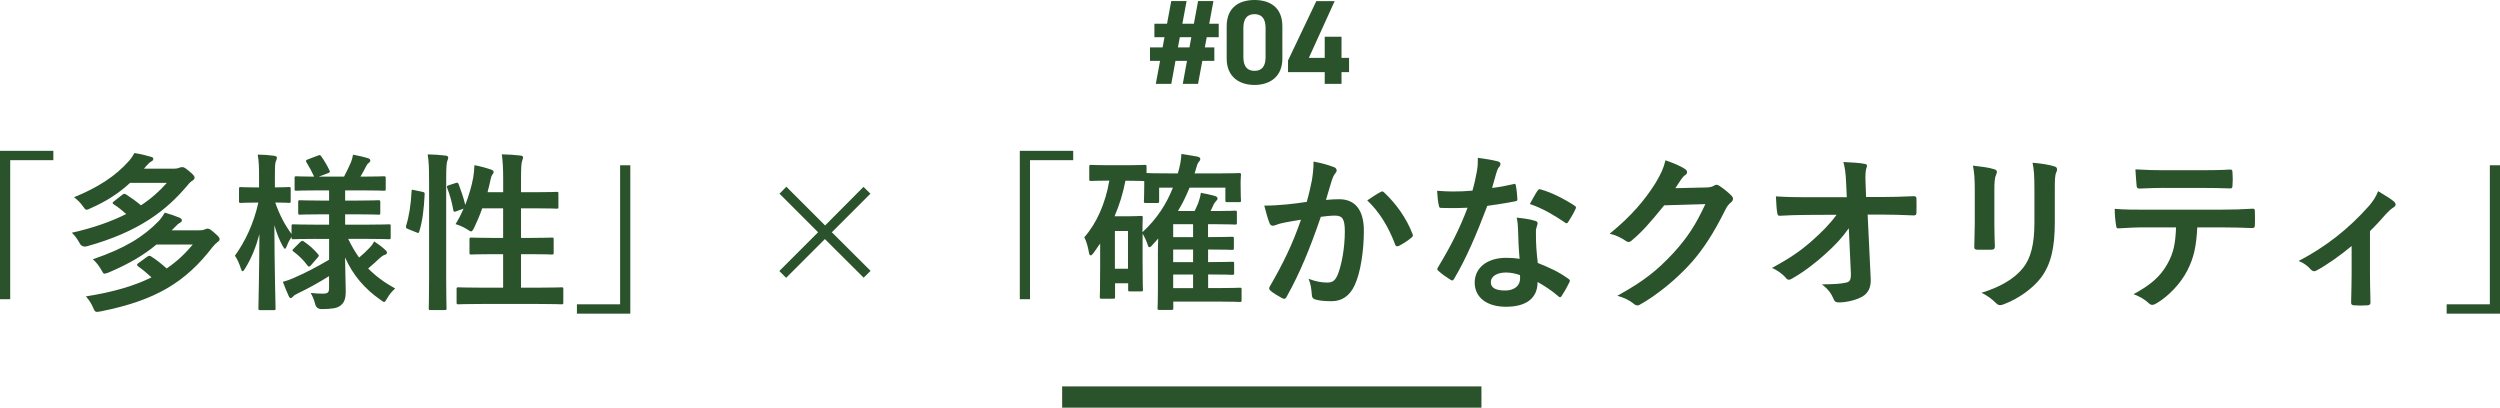
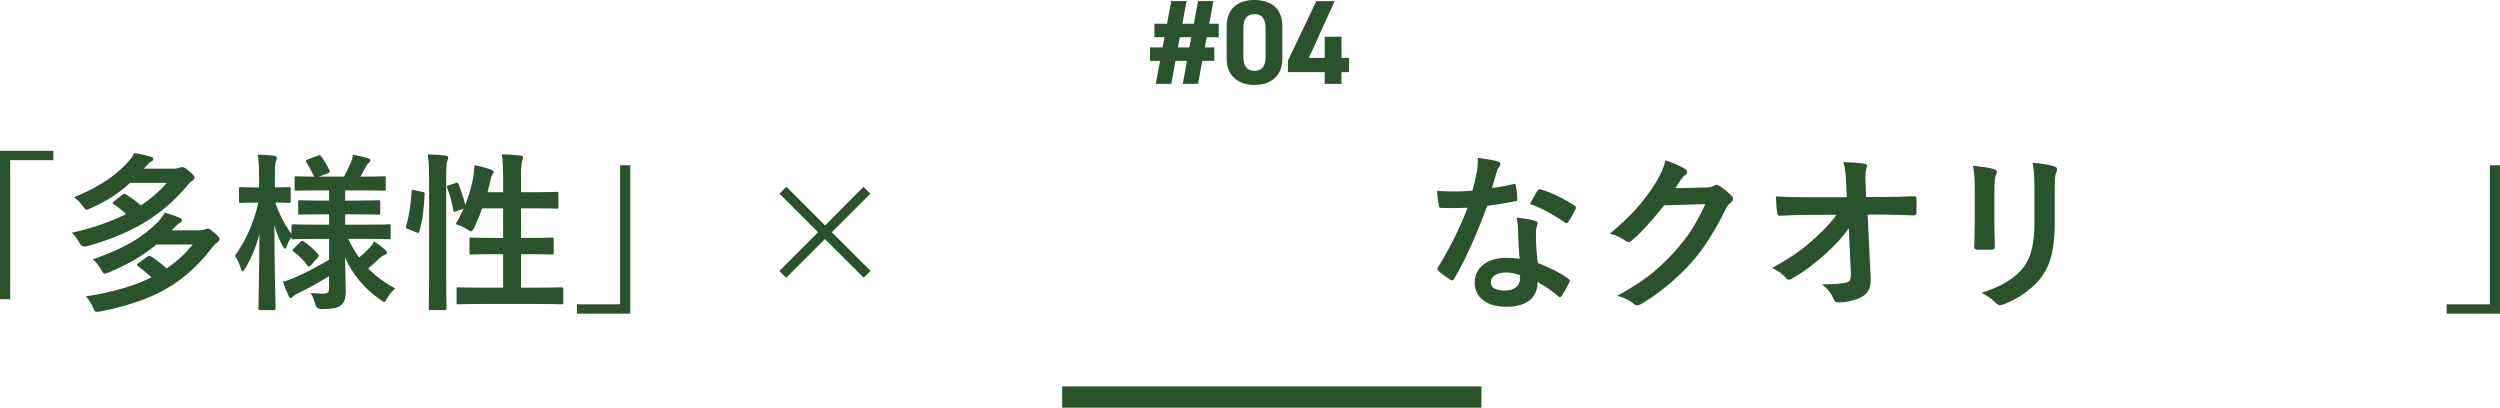
<svg xmlns="http://www.w3.org/2000/svg" viewBox="0 0 500.07 81.55">
  <g fill="#2a532b">
-     <path d="m233.44 4.75.84-4.54h3.07l-.84 4.54h2.3l.84-4.54h3.07l-.84 4.54h1.9v2.69h-2.4l-.38 2.04h1.9v2.69h-2.4l-.86 4.61h-3.05l.84-4.61h-2.3l-.84 4.61h-3.1l.86-4.61h-2.02v-2.69h2.52l.38-2.04h-2.02v-2.69h2.52zm2.18 4.73h2.3l.38-2.04h-2.3z" />
+     <path d="m233.44 4.75.84-4.54h3.07l-.84 4.54h2.3l.84-4.54h3.07l-.84 4.54h1.9v2.69h-2.4l-.38 2.04h1.9v2.69h-2.4l-.86 4.61h-3.05l.84-4.61h-2.3l-.84 4.61h-3.1l.86-4.61h-2.02v-2.69h2.52l.38-2.04h-2.02v-2.69h2.52m2.18 4.73h2.3l.38-2.04h-2.3z" />
    <path d="m256.51 11.71c0 3.72-2.59 5.28-5.57 5.28s-5.57-1.56-5.57-5.28v-6.43c0-3.89 2.59-5.28 5.57-5.28s5.57 1.39 5.57 5.26v6.46zm-5.57-8.88c-1.51 0-2.23.96-2.23 2.74v5.86c0 1.78.72 2.74 2.23 2.74s2.21-.96 2.21-2.74v-5.86c0-1.78-.72-2.74-2.21-2.74z" />
    <path d="m266.97.22-5.16 11.35h3.17v-4.22h3.36v4.22h1.51v2.86h-1.51v2.35h-3.36v-2.35h-7.34v-2.33l5.66-11.88h3.67z" />
    <path d="m10.67 30.17v1.87h-8.63v27.81h-2.04v-29.68z" />
    <path d="m26.01 36.59c-2.07 1.9-4.52 3.6-7.96 5.1-.34.17-.58.27-.75.27-.2 0-.34-.17-.65-.61-.58-.85-1.16-1.36-1.84-1.9 4.93-2.01 8.3-4.28 10.81-7.07.44-.44.92-1.12 1.26-1.77 1.26.2 2.28.44 3.3.75.34.07.48.2.48.44 0 .2-.1.34-.41.51-.27.14-.58.41-.95.85l-.51.58h5.81c.65 0 .99-.07 1.22-.17.2-.07.37-.14.61-.14.31 0 .58.1 1.33.75.95.78 1.16 1.05 1.16 1.36 0 .24-.17.44-.41.58-.31.2-.61.44-1.09 1.05-4.08 4.83-9.52 9.18-20.06 12.1q-.99.24-1.46-.68c-.48-.85-.92-1.46-1.53-2.04 4.42-.99 7.96-2.28 10.88-3.74-.88-.78-1.63-1.39-2.45-1.9-.17-.14-.27-.2-.27-.31s.1-.2.27-.34l1.7-1.33c.31-.24.44-.2.78 0 .95.61 1.9 1.29 2.92 2.14 2.11-1.39 3.77-2.89 5.17-4.49h-7.38zm5.27 12.34c-2.55 2.11-5.41 3.81-9.55 5.58-.41.14-.65.24-.82.24-.24 0-.34-.2-.61-.71-.51-.88-1.09-1.63-1.73-2.18 6.49-2.21 10.13-4.52 13.16-7.62.44-.48.88-1.09 1.22-1.7 1.12.31 1.84.54 2.92.99.34.14.51.31.51.54 0 .2-.1.34-.41.51-.27.14-.51.34-.92.78l-.71.71h5.41c.65 0 .88-.03 1.19-.17.17-.07.37-.17.54-.17.34 0 .58.1 1.5.92.75.65.95.92.95 1.19 0 .24-.2.44-.41.58-.27.2-.61.51-1.02 1.02-5.37 6.97-11.29 10.64-22.37 12.85-.37.07-.65.1-.78.1-.31 0-.48-.24-.71-.82-.37-.88-.92-1.7-1.46-2.28 5.54-.88 9.79-2.14 13.12-3.81-.92-.85-1.73-1.53-2.65-2.18-.14-.14-.24-.24-.24-.34s.1-.2.24-.31l1.84-1.33c.31-.2.44-.2.78 0 1.02.65 2.01 1.43 3.06 2.38 2.07-1.39 3.74-2.99 5.24-4.79h-7.28z" />
    <path d="m63.31 47.78c-3.26 0-4.42.07-4.62.07-.34 0-.37-.03-.37-.37v-.1c-.34.51-.68 1.12-.92 1.77-.17.41-.27.61-.41.61-.1 0-.24-.17-.44-.54-.68-1.22-1.22-2.62-1.67-4.18.03 8.87.24 16.08.24 16.62 0 .34-.03.37-.37.37h-2.69c-.34 0-.37-.03-.37-.37 0-.51.17-7.04.2-14.82-.68 2.55-1.6 4.83-2.86 6.87-.2.34-.37.54-.51.54s-.24-.17-.34-.54c-.31-.99-.78-2.01-1.19-2.55 2.04-2.86 3.74-6.36 4.69-10.64h-.37c-2.24 0-2.92.07-3.13.07-.34 0-.37-.03-.37-.41v-2.35c0-.37.03-.41.37-.41.2 0 .88.07 3.13.07h.51v-2.01c0-2.04-.03-3.2-.27-4.56 1.29.03 2.28.1 3.3.24.34.07.54.17.54.37 0 .27-.07.44-.2.71-.17.41-.2.95-.2 3.2v2.04c1.97 0 2.62-.07 2.82-.07.31 0 .34.03.34.41v2.35c0 .37-.03.41-.34.41-.2 0-.85-.07-2.75-.07.78 2.28 1.9 4.49 3.26 6.29v-1.56c0-.34.03-.37.37-.37.2 0 1.36.07 4.62.07h2.52v-2.07h-1.56c-3.03 0-4.05.07-4.25.07-.34 0-.37-.03-.37-.37v-2.11c0-.37.03-.41.37-.41.2 0 1.22.07 4.25.07h1.56v-2.04h-2.04c-3.2 0-4.28.07-4.49.07-.34 0-.37-.03-.37-.34v-2.18c0-.34.03-.37.37-.37.17 0 1.12.07 3.54.07-.44-.95-1.02-2.04-1.53-2.86-.2-.31-.14-.41.24-.58l2.07-.78c.37-.14.41-.14.65.17.54.75 1.19 1.84 1.63 2.79.17.34.1.41-.31.58l-1.84.68h5.07c.48-.92 1.02-2.01 1.39-2.89.2-.51.31-.95.41-1.5 1.12.2 2.01.41 2.92.68.34.1.54.24.54.48 0 .17-.1.34-.34.51s-.37.37-.48.61c-.31.61-.71 1.39-1.16 2.11h.2c3.16 0 4.25-.07 4.45-.07.37 0 .41.03.41.37v2.18c0 .31-.03.34-.41.34-.2 0-1.29-.07-4.45-.07h-3.26v2.04h2.41c3.06 0 4.05-.07 4.25-.07.34 0 .37.03.37.41v2.11c0 .34-.03.37-.37.37-.2 0-1.19-.07-4.25-.07h-2.41v2.07h4.15c3.26 0 4.39-.07 4.59-.07.37 0 .37.03.37.37v2.24c0 .34 0 .37-.37.37-.2 0-1.33-.07-4.59-.07h-3.54c.65 1.36 1.36 2.58 2.18 3.74.75-.61 1.39-1.22 2.18-2.04.34-.37.58-.68.85-1.19.82.54 1.5 1.05 2.18 1.67.24.2.37.37.37.58s-.14.34-.44.44c-.34.1-.58.27-1.02.65-.65.61-1.36 1.29-2.31 2.07 1.5 1.53 3.26 2.82 5.41 4.01-.61.54-1.19 1.19-1.63 2.01-.27.48-.41.68-.58.68s-.37-.17-.75-.44c-3.13-2.18-5.51-4.93-7.07-8.47.03 2.92.14 5.24.14 6.77s-.31 2.31-1.09 2.89c-.65.48-1.5.65-3.71.68q-1.09 0-1.33-1.05c-.2-.82-.51-1.53-.88-2.18 1.05.1 1.63.14 2.41.14 1.02 0 1.26-.24 1.26-1.12v-2.38c-1.94 1.22-4.22 2.48-6.15 3.4-.54.27-.85.44-1.05.68-.14.17-.34.31-.48.31s-.24-.1-.37-.37c-.37-.82-.75-1.7-1.19-2.89.75-.2 1.39-.41 1.97-.68 2.18-.92 4.96-2.35 7.28-3.74v-4.15h-2.52zm-1.09 5.27c-.34.34-.48.37-.68.1-.85-1.16-1.7-1.97-2.82-2.82-.31-.2-.27-.31.03-.61l1.29-1.29c.34-.31.44-.31.71-.14 1.02.68 1.94 1.46 2.89 2.58.2.27.17.37-.1.65l-1.33 1.53z" />
    <path d="m84.46 38.36c.44.1.51.17.48.54-.14 2.79-.41 5.34-1.09 7.45-.1.34-.17.27-.54.14l-1.7-.68c-.44-.17-.48-.34-.37-.68.58-1.84.95-4.18 1.09-6.9 0-.34.07-.31.54-.2l1.6.34zm1.36-2.35c0-2.41-.03-3.5-.27-5.13 1.29.03 2.45.1 3.57.24.34.03.54.2.54.37 0 .24-.07.41-.17.65-.17.44-.24 1.29-.24 3.77v19.75c0 3.84.07 5.78.07 5.95 0 .37-.03.41-.37.41h-2.82c-.34 0-.37-.03-.37-.41 0-.17.07-2.11.07-5.92v-19.68zm5.3.61c.37-.14.48-.1.61.2.48 1.29 1.02 2.79 1.33 4.18.71-1.84 1.29-3.77 1.6-5.51.1-.61.2-1.43.24-2.45 1.12.2 2.58.61 3.26.85.44.17.58.31.58.48 0 .24-.07.31-.2.48-.2.27-.34.65-.41 1.05-.17.82-.37 1.67-.61 2.55h3.13v-2.45c0-2.41-.07-3.47-.27-5.13 1.29.03 2.55.1 3.71.24.34.03.54.17.54.34 0 .24-.1.44-.17.68-.17.51-.24 1.29-.24 3.77v2.55h2.86c3.03 0 4.05-.07 4.25-.07.34 0 .37.03.37.37v2.62c0 .34-.03.37-.37.37-.2 0-1.22-.07-4.25-.07h-2.86v5.92h1.84c3.06 0 4.11-.07 4.32-.07.34 0 .37.03.37.37v2.65c0 .34-.03.37-.37.37-.2 0-1.26-.07-4.32-.07h-1.84v6.7h3.43c3.33 0 4.45-.07 4.66-.07.34 0 .37.03.37.37v2.62c0 .37-.03.41-.37.41-.2 0-1.33-.07-4.66-.07h-11.29c-3.33 0-4.49.07-4.66.07-.34 0-.37-.03-.37-.41v-2.62c0-.34.03-.37.37-.37.17 0 1.33.07 4.66.07h4.28v-6.7h-2.04c-3.06 0-4.08.07-4.32.07-.34 0-.37-.03-.37-.37v-2.65c0-.34.03-.37.37-.37.24 0 1.26.07 4.32.07h2.04v-5.92h-4.18c-.48 1.36-1.05 2.72-1.63 3.91-.27.51-.41.71-.61.71-.14 0-.34-.14-.65-.34-.78-.51-1.73-.92-2.45-1.12.58-.92 1.12-1.97 1.6-3.09l-1.43.51c-.44.17-.54.17-.61-.2-.27-1.56-.71-3.13-1.22-4.42-.14-.37-.1-.44.34-.58l1.33-.44z" />
    <path d="m115.4 62.74v-1.87h8.64v-27.81h2.04v29.68h-10.67z" />
    <path d="m155.93 38.74 1.36-1.39 7.75 7.75 7.68-7.72 1.39 1.36-7.72 7.72 7.75 7.72-1.39 1.36-7.75-7.72-7.75 7.75-1.36-1.36 7.75-7.75-7.72-7.72z" />
-     <path d="m214.67 30.17v1.87h-8.64v27.81h-2.04v-29.68h10.67z" />
-     <path d="m243.27 34.69c3.26 0 4.39-.07 4.59-.07.34 0 .37.03.37.37 0 .2-.07.65-.07 1.26v.95c0 2.28.07 2.65.07 2.86 0 .34-.03.37-.37.37h-2.38c-.34 0-.37-.03-.37-.37v-2.52h-7.17c-.61 1.53-1.36 3.09-2.31 4.66h3.33c.27-.51.48-1.05.71-1.56.2-.54.44-1.39.54-2.07 1.02.17 2.01.41 2.75.61.41.14.58.27.58.51s-.14.37-.34.58c-.17.17-.37.44-.61 1.02l-.44.92h1.22c2.62 0 3.47-.07 3.67-.07.34 0 .37.03.37.37v2.04c0 .34-.03.37-.37.37-.2 0-1.05-.07-3.67-.07h-1.73v2.58h.07c3.37 0 4.52-.07 4.73-.07.34 0 .37.03.37.37v1.84c0 .37-.03.41-.37.41-.24 0-1.39-.07-4.79-.07v2.52h.07c3.37 0 4.52-.07 4.73-.07.37 0 .41.03.41.37v1.9c0 .31-.03.34-.41.34-.24 0-1.39-.07-4.79-.07v2.72h2.41c2.82 0 3.71-.07 3.91-.07.34 0 .37.03.37.37v2.11c0 .34-.03.37-.37.37-.2 0-1.09-.07-3.91-.07h-9.38v1.29c0 .34-.03.37-.37.37h-2.41c-.34 0-.37-.03-.37-.37 0-.17.07-.92.07-3.3v-7.99c0-.88.03-1.77.07-2.62l-1.36 1.5c-.14.17-.27.24-.41.24s-.27-.14-.34-.48c-.17-.58-.65-1.63-1.02-2.24v5.51c0 4.83.07 5.47.07 5.71 0 .31-.03.34-.41.34h-2.18c-.34 0-.37-.03-.37-.34v-1.29h-2.62v2.72c0 .34-.03.37-.37.37h-2.31c-.34 0-.37-.03-.37-.37 0-.2.07-1.22.07-6.05v-4.62l-1.33 1.9c-.24.31-.41.48-.58.48-.14 0-.27-.2-.34-.61-.2-1.16-.51-2.24-.92-3.03 2.41-2.69 4.25-6.8 5-11.32h-.24c-2.41 0-3.16.07-3.4.07-.34 0-.37-.03-.37-.37v-2.48c0-.34.03-.37.37-.37.24 0 .99.07 3.4.07h3.88c2.45 0 3.2-.07 3.4-.07.37 0 .41.03.41.37v1.26c.37.03 1.56.07 4.49.07h1.77c.44-1.46.68-2.79.71-3.88 1.19.17 2.31.37 3.13.51.48.1.65.24.65.51 0 .24-.14.37-.37.65-.2.24-.37.85-.68 1.94l-.1.27h4.39zm-18.15 1.46c-.48 2.52-1.22 4.9-2.18 7.11h2.86c1.53 0 2.18-.07 2.38-.07.37 0 .41.03.41.37 0 .2-.07.85-.07 2.89 2.99-2.75 4.86-5.78 6.09-8.91h-2.75v2.69c0 .34-.03.37-.37.37h-2.31c-.34 0-.37-.03-.37-.37 0-.24.07-.58.07-2.92v-1.09c-.24 0-1.02-.07-3.37-.07h-.37zm-2.11 10.06v7.55h2.62v-7.55zm15.64 1.22v-2.58h-3.98v2.58zm0 5v-2.52h-3.98v2.52zm0 5.2v-2.72h-3.98v2.72z" />
-     <path d="m262.41 36.08c.17-1.02.34-2.35.34-3.77 1.77.37 2.72.61 4.08 1.12.34.1.54.37.54.68 0 .17-.07.34-.24.51-.34.44-.51.82-.68 1.29-.44 1.39-.78 2.65-1.22 4.08.92-.1 1.94-.14 2.65-.14 3.2 0 4.93 2.18 4.93 6.29s-.68 8.46-1.84 10.91c-.99 2.18-2.62 3.2-4.59 3.2-1.63 0-2.62-.14-3.37-.37-.41-.14-.61-.44-.61-.95-.1-1.09-.17-2.04-.65-3.16 1.53.58 2.69.75 3.74.75 1.12 0 1.63-.41 2.18-1.8.71-1.9 1.33-5.13 1.33-8.43 0-2.41-.44-3.16-1.94-3.16-.82 0-1.87.1-2.86.24-2.24 6.53-4.18 11.22-6.83 15.98-.2.44-.48.51-.88.31-.61-.31-1.94-1.12-2.35-1.5-.17-.17-.27-.31-.27-.51 0-.1.03-.24.14-.37 2.72-4.73 4.49-8.33 6.22-13.33-1.33.2-2.41.41-3.33.58-.88.17-1.43.37-1.87.54-.48.17-.88.1-1.09-.44-.31-.78-.68-2.01-1.05-3.5 1.5 0 2.99-.1 4.49-.24 1.43-.14 2.69-.31 4.01-.51.54-1.94.78-3.13 1.02-4.28zm13.84 2.28c.24-.14.41-.07.65.17 2.31 2.18 4.39 5 5.64 8.26.14.31.1.48-.14.68-.58.54-1.87 1.36-2.55 1.7-.34.17-.68.14-.78-.27-1.36-3.57-3.13-6.49-5.58-8.81.85-.58 1.84-1.26 2.75-1.73z" />
    <path d="m302.7 36.83c.31-.1.44-.1.51.27.17.85.27 1.87.31 2.75 0 .31-.14.37-.41.41-1.84.37-3.5.61-5.61.92-2.18 5.75-4.18 10.44-6.63 14.58-.14.24-.24.34-.37.34-.1 0-.24-.07-.41-.17-.78-.48-1.77-1.19-2.35-1.73-.17-.14-.24-.24-.24-.37 0-.1.03-.24.17-.41 2.55-4.22 4.35-7.79 5.88-11.87-1.29.07-2.35.07-3.4.07-.75 0-1.02 0-1.87-.03-.34 0-.41-.1-.48-.54-.17-.65-.27-1.77-.34-2.89 1.39.1 2.18.14 3.16.14 1.33 0 2.35-.03 3.91-.17.41-1.43.65-2.58.88-3.81.2-1.19.2-1.7.2-2.75 1.46.2 2.92.41 3.98.71.34.07.54.27.54.51 0 .27-.1.44-.31.65-.2.27-.34.58-.54 1.26-.24.82-.51 1.87-.82 2.89 1.33-.14 2.89-.44 4.22-.75zm.95 9.11c-.03-.92-.07-1.46-.27-2.41 1.67.17 2.55.31 3.71.65.31.07.48.24.48.54 0 .07-.07.31-.2.71-.14.41-.17.82-.14 1.39 0 2.01.1 3.47.37 5.78 2.45.99 4.11 1.73 6.12 3.16.34.24.37.37.2.71-.51 1.05-.99 1.9-1.56 2.75-.1.17-.2.24-.31.24s-.2-.07-.34-.2c-1.5-1.29-2.75-2.04-4.15-2.86 0 3.4-2.45 4.96-6.32 4.96s-6.26-1.9-6.26-4.83 2.45-4.96 6.29-4.96c.65 0 1.6.03 2.69.2-.2-2.18-.27-4.25-.31-5.85zm-2.41 8.57c-1.7 0-3.03.68-3.03 1.97 0 1.09.95 1.63 2.89 1.63 1.84 0 2.96-.99 2.96-2.41 0-.31 0-.48-.03-.68-.82-.27-1.73-.51-2.79-.51zm6.32-16.35c.2-.34.37-.37.71-.24 2.01.54 4.69 1.9 6.66 3.2.2.14.31.24.31.37 0 .1-.03.24-.14.41-.34.75-.95 1.8-1.43 2.52-.1.17-.2.24-.31.24s-.17-.03-.31-.14c-2.01-1.36-4.45-2.86-7.04-3.71.58-1.02 1.09-2.04 1.53-2.65z" />
    <path d="m341.22 37.51c.88-.03 1.33-.17 1.7-.41.14-.1.27-.14.44-.14s.34.07.54.2c.85.54 1.63 1.19 2.31 1.84.31.27.44.54.44.78 0 .27-.17.51-.41.71-.48.37-.82.85-1.12 1.46-2.28 4.62-4.45 7.92-6.73 10.5-2.92 3.3-6.97 6.6-10.33 8.47-.2.14-.37.17-.54.17-.27 0-.51-.14-.78-.37-.85-.68-1.9-1.19-3.23-1.56 5.3-2.92 7.99-5.07 11.32-8.67 2.69-2.99 4.25-5.3 6.29-9.66l-8.23.24c-2.79 3.43-4.49 5.37-6.43 6.97-.24.24-.48.37-.71.37-.17 0-.34-.07-.51-.2-.85-.61-2.11-1.22-3.26-1.46 4.42-3.6 7.04-6.77 9.15-10.1 1.12-1.9 1.63-2.96 2.01-4.59 1.94.68 3.23 1.26 3.98 1.8.24.17.34.37.34.58s-.1.41-.37.58c-.34.2-.58.58-.85.92-.37.58-.71 1.09-1.12 1.7l6.12-.14z" />
    <path d="m369.82 45.64c-1.33 1.9-2.72 3.4-4.79 5.24-1.73 1.6-4.35 3.6-6.43 4.76-.31.2-.54.31-.78.31-.2 0-.41-.1-.58-.34-.68-.82-1.84-1.63-2.79-2.01 3.47-1.9 5.61-3.33 7.92-5.37 2.01-1.77 3.64-3.4 5-5.27l-5.95.03c-1.77 0-3.67.07-5.44.17-.31.03-.44-.2-.48-.58-.14-.65-.2-2.04-.27-3.3 2.04.14 4.05.17 6.09.17h8.09l-.14-3.03c-.07-1.7-.24-2.92-.54-4.01 1.84.07 3.23.17 4.28.37.34.07.44.2.44.41 0 .14-.07.31-.14.51-.1.41-.24.95-.14 3.13l.1 2.58h2.96c2.38 0 4.08-.07 6.6-.17.34 0 .51.17.51.41.03.95.03 2.01 0 2.96 0 .27-.14.48-.48.48-2.48-.1-4.42-.17-6.53-.17h-2.75l.61 12.78c.1 1.8-.51 2.92-1.63 3.6-1.16.68-3.13 1.19-4.69 1.19-.65 0-.88-.14-1.05-.58-.54-1.26-1.12-2.04-2.38-3.03 2.55-.03 3.64-.1 4.79-.34.78-.17 1.05-.51.99-2.01l-.41-8.91z" />
    <path d="m395.01 38.09c0-2.35-.1-3.64-.37-4.96 1.43.17 3.23.37 4.22.71.41.1.58.31.58.54 0 .17-.07.34-.14.51-.31.65-.37 1.5-.37 3.23v6.87c0 1.77.07 3.09.1 4.28 0 .51-.2.68-.75.68h-2.72c-.48 0-.68-.17-.65-.58 0-1.19.1-3.16.1-4.62zm16.01 6.36c0 5.03-.75 8.4-2.75 11.08-1.67 2.21-4.62 4.28-7.48 5.34-.27.1-.51.17-.71.17-.27 0-.51-.1-.82-.41-.82-.82-1.7-1.46-2.89-2.07 3.64-1.12 6.49-2.72 8.29-4.96 1.56-1.94 2.28-4.76 2.28-9.08v-6.43c0-2.92-.07-4.01-.37-5.54 1.63.14 3.26.37 4.42.75.34.1.48.31.48.58 0 .17-.03.37-.14.54-.31.71-.31 1.6-.31 3.71z" />
-     <path d="m439.52 45.47c-.2 3.81-.68 6.08-2.01 8.67-1.36 2.65-3.81 5.13-5.98 6.43-.37.24-.71.41-1.02.41-.24 0-.48-.1-.71-.34-.68-.68-1.84-1.36-3.03-1.8 3.33-1.8 5.34-3.47 6.77-6.05 1.26-2.24 1.6-4.08 1.73-7.31h-6.46c-1.7 0-3.37.1-5.1.2-.31.03-.41-.2-.44-.65-.17-.95-.27-2.24-.27-3.26 1.9.17 3.81.17 5.78.17h15.26c2.65 0 4.62-.07 6.63-.2.34 0 .37.2.37.68.03.44.03 2.18 0 2.62 0 .44-.2.58-.51.58-1.77-.07-4.11-.14-6.46-.14h-4.56zm-6.73-7.89c-1.56 0-2.92.07-4.83.14-.44 0-.54-.17-.58-.58-.1-.82-.14-2.04-.24-3.26 2.38.14 4.11.17 5.64.17h7.62c1.9 0 4.05-.03 5.75-.14.34 0 .41.2.41.65.07.82.07 1.67 0 2.48 0 .48-.07.65-.44.65-1.84-.07-3.84-.1-5.71-.1h-7.62z" />
-     <path d="m474.06 54.92c0 1.63.07 3.81.1 5.54.03.41-.17.58-.58.61-.88.07-1.87.07-2.75 0-.37-.03-.58-.2-.54-.61.03-1.94.1-3.64.1-5.44v-5.81c-2.31 1.94-5.3 4.01-7.04 4.9-.14.1-.31.14-.44.14-.24 0-.51-.14-.68-.34-.61-.71-1.53-1.39-2.45-1.7 5.34-2.79 9.96-6.36 14.11-11.05.78-.92 1.36-1.77 1.8-2.92 1.16.68 2.58 1.56 3.13 2.04.24.2.37.44.37.61 0 .24-.17.48-.51.65-.44.24-1.22 1.05-1.53 1.39-.88 1.02-1.9 2.14-3.09 3.3v8.7z" />
    <path d="m489.4 62.74v-1.87h8.64v-27.81h2.04v29.68h-10.67z" />
  </g>
  <path d="m212.46 79.42h83.87" fill="none" stroke="#2a532b" stroke-miterlimit="10" stroke-width="4.25" />
</svg>